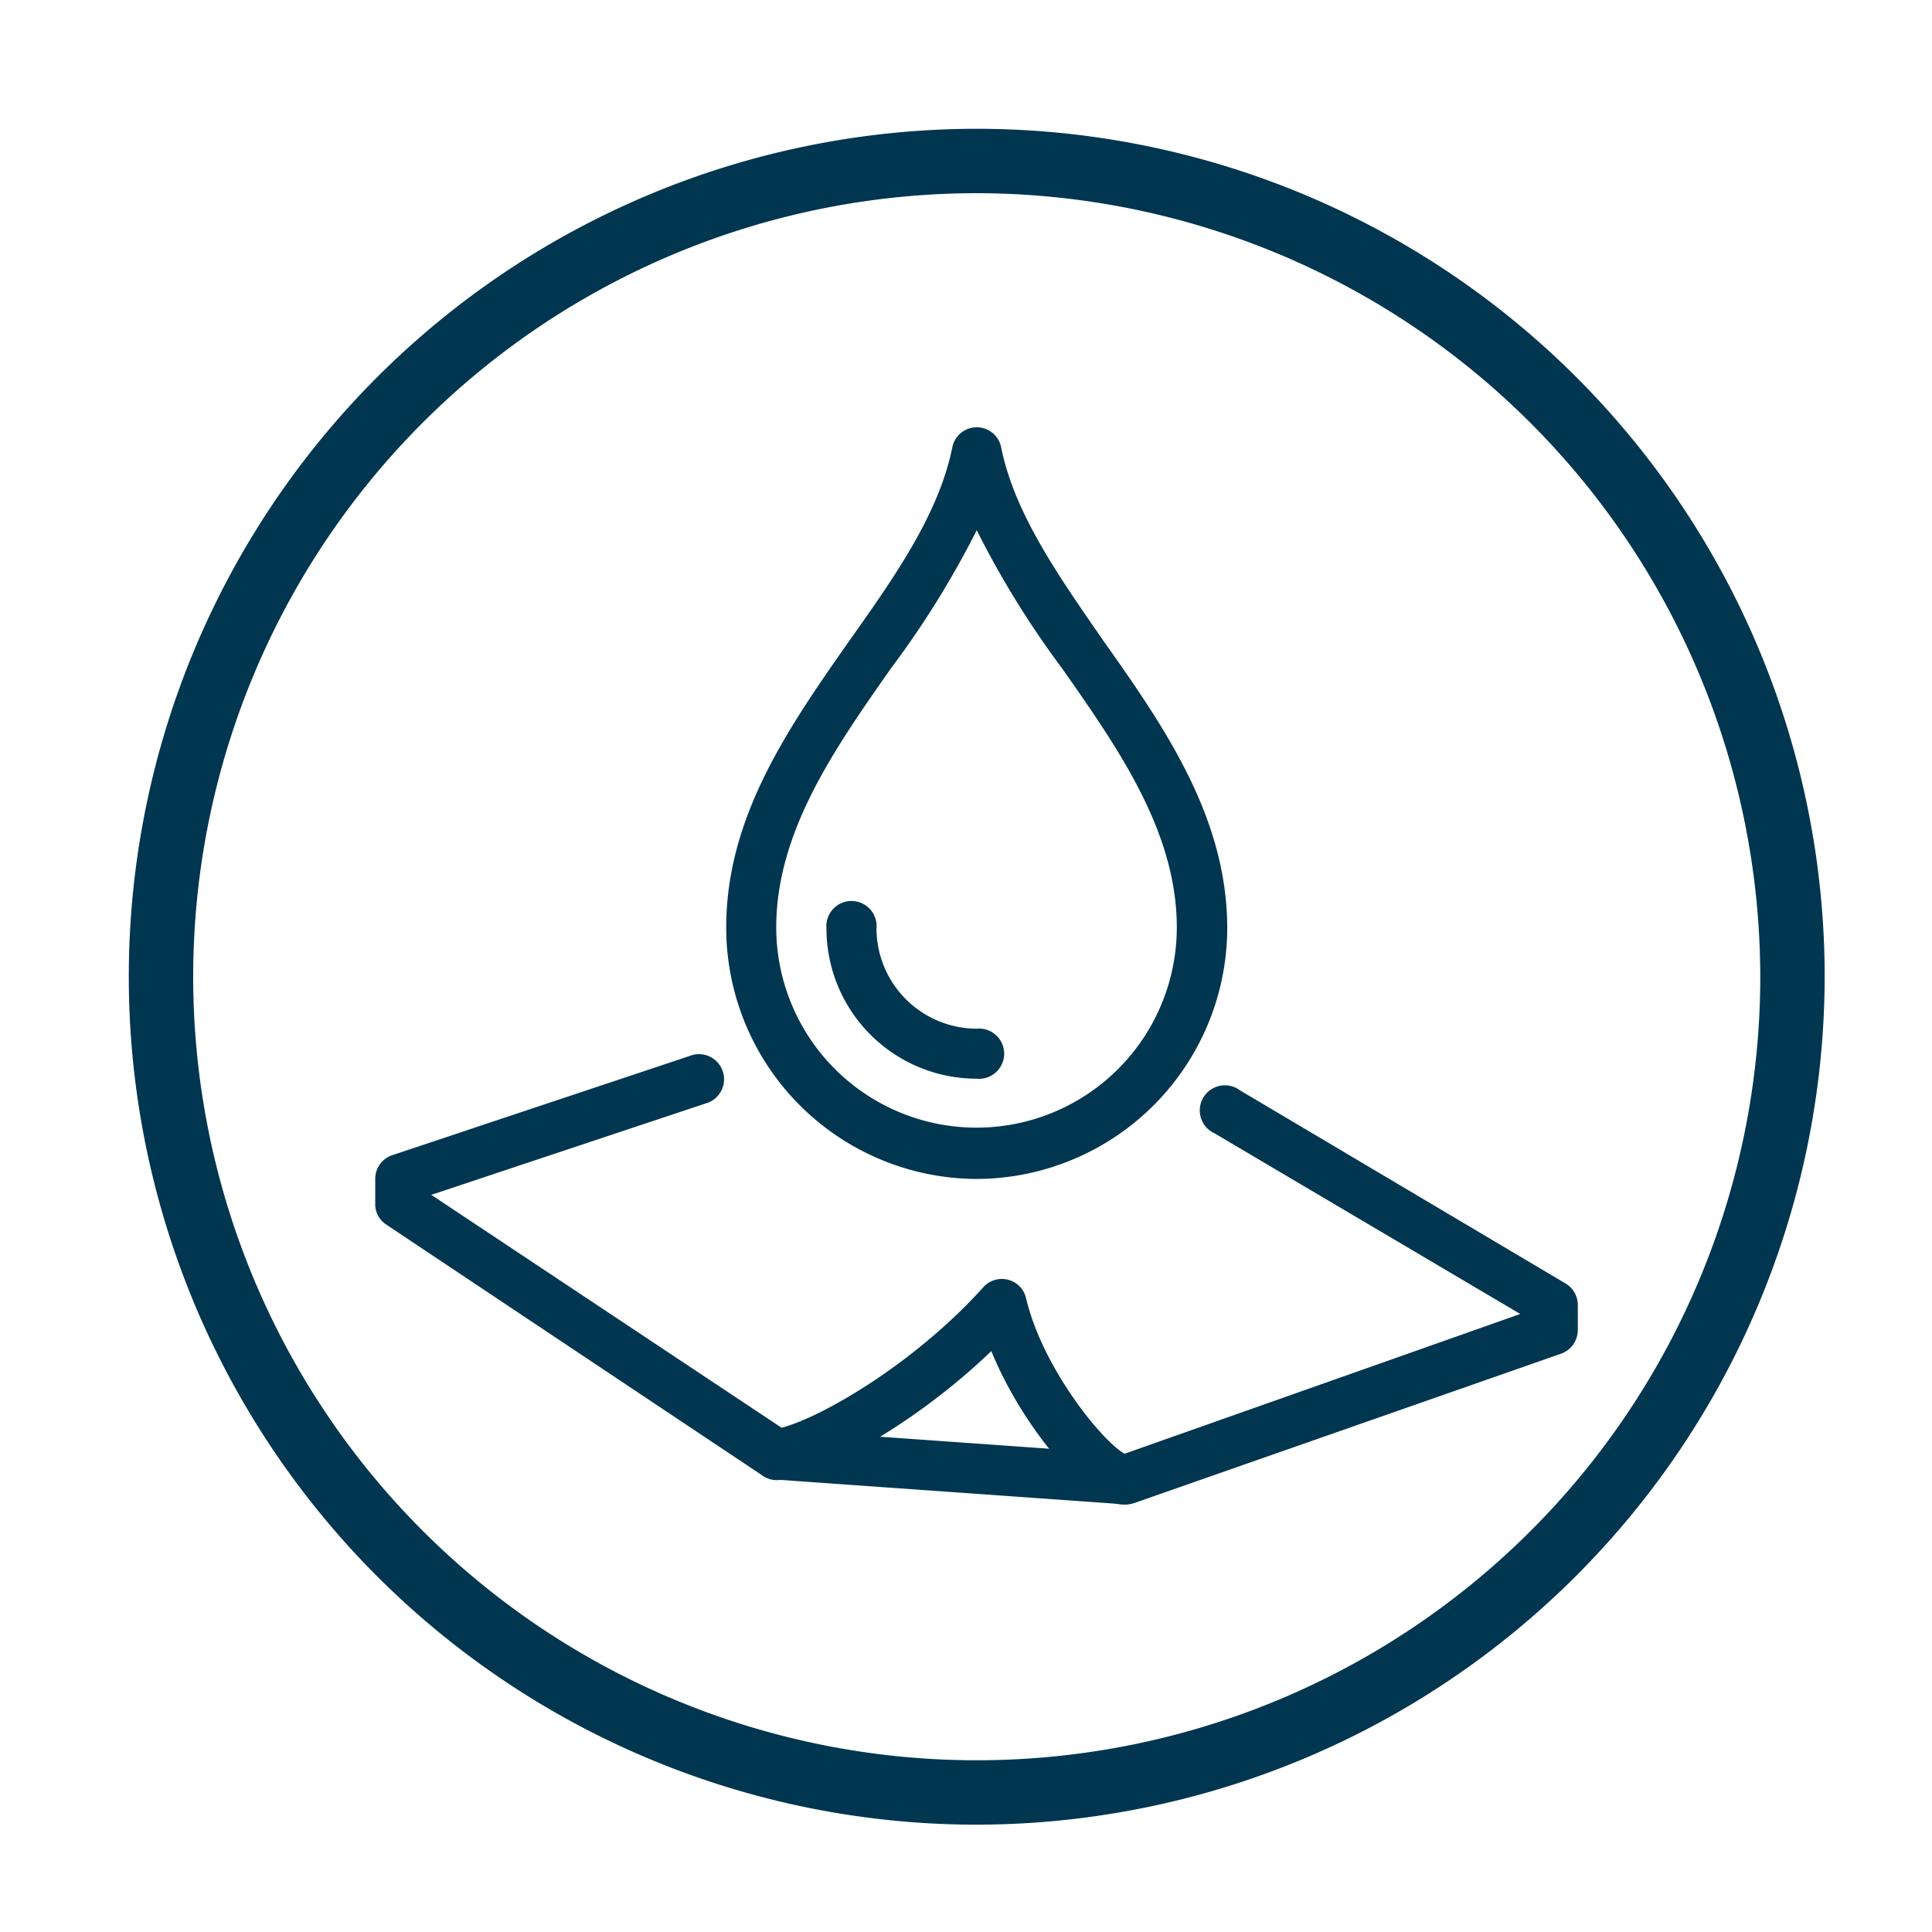
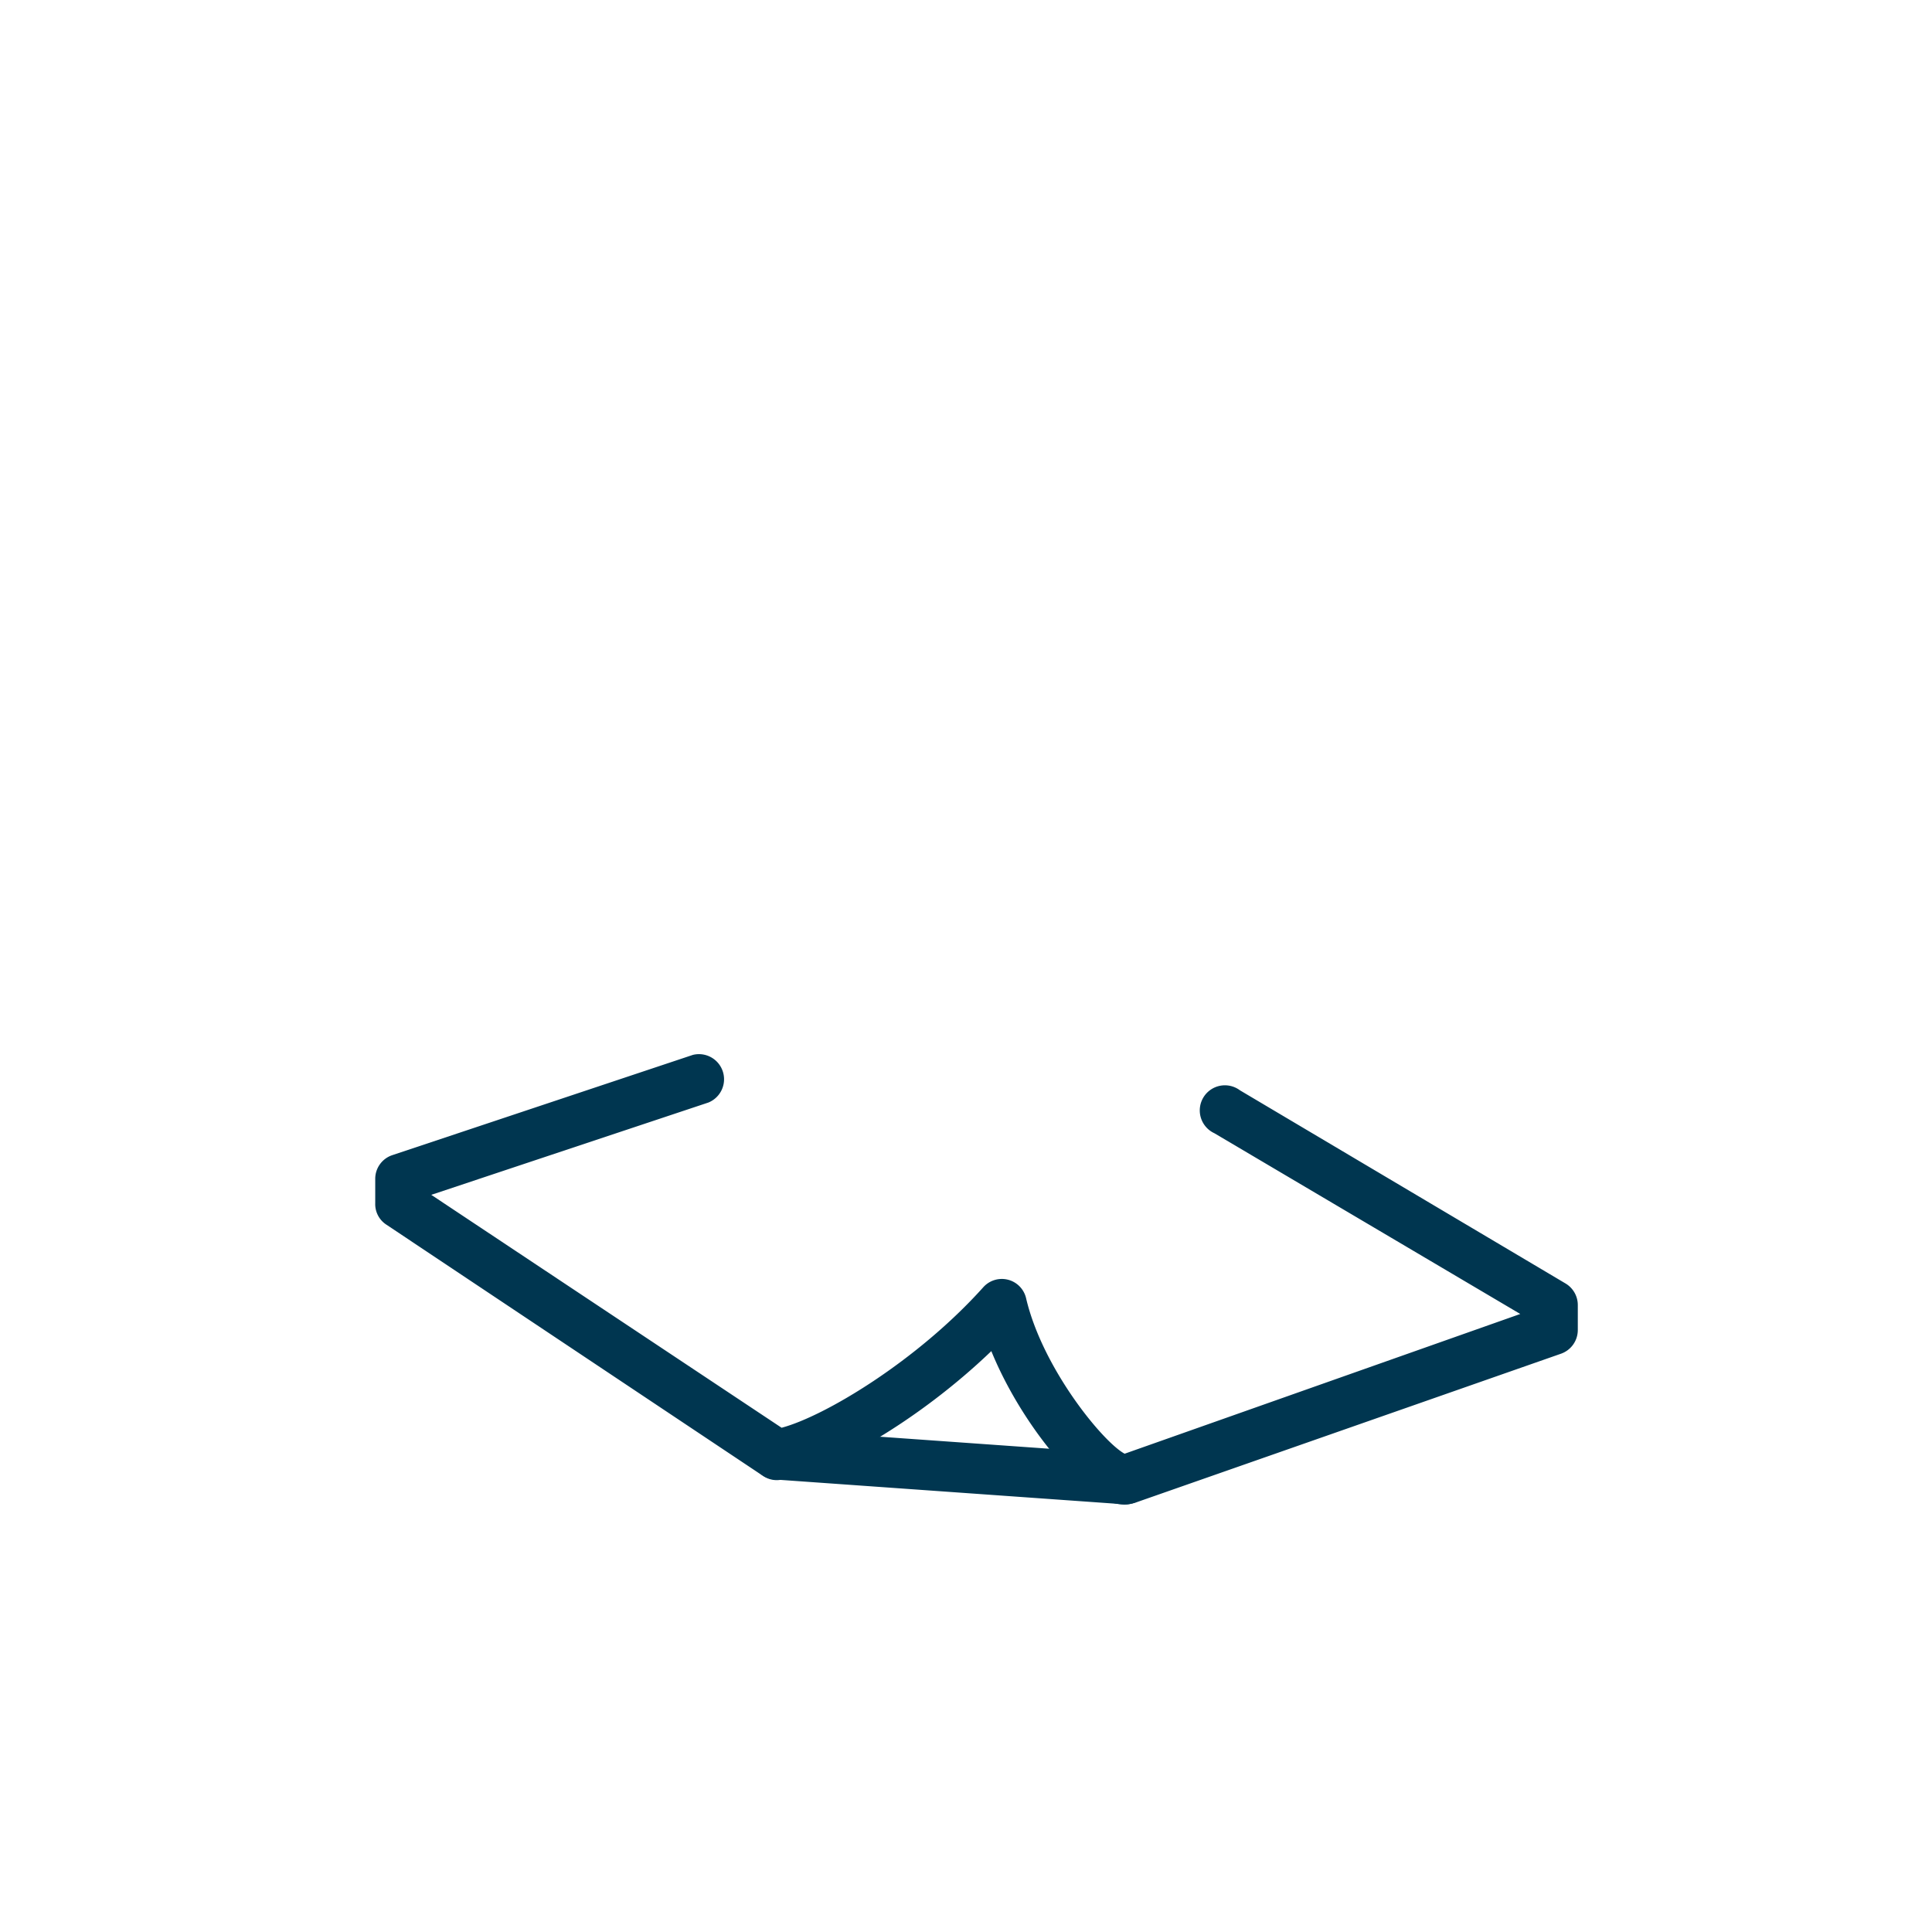
<svg xmlns="http://www.w3.org/2000/svg" id="icons" viewBox="0 0 90 90">
  <defs>
    <style>.cls-1{fill:#003650;}</style>
  </defs>
  <path class="cls-1" d="M52.38,70.09a2.28,2.28,0,0,1-1.2-.38c-1.59-1-3.81-3.85-5-6.77-3.42,3.28-7.62,5.66-9.84,6a1.14,1.14,0,0,1-.8-.19L18,57.05a1.14,1.14,0,0,1-.52-1V54.92a1.16,1.16,0,0,1,.8-1.11l14-4.67A1.17,1.17,0,0,1,33,51.36l-12.91,4.3L36.41,66.51c2-.53,6.31-3.11,9.39-6.54a1.16,1.16,0,0,1,2,.51c.76,3.25,3.57,6.69,4.59,7.24l18.43-6.51L56.57,52.79a1.17,1.17,0,1,1,1.19-2l15.17,9a1.17,1.17,0,0,1,.57,1v1.17a1.17,1.17,0,0,1-.78,1.1L52.89,70A2.24,2.24,0,0,1,52.38,70.09Z" />
  <path class="cls-1" d="M52.5,70.08h-.08L36.09,68.92A1.17,1.17,0,0,1,35,67.67a1.15,1.15,0,0,1,1.24-1.08l16.33,1.16a1.17,1.17,0,0,1-.08,2.33Z" />
-   <path class="cls-1" d="M45.5,54.92A11.71,11.71,0,0,1,33.83,43.2c0-5.18,2.94-9.36,5.77-13.4,2.13-3,4.14-5.89,4.76-8.95a1.16,1.16,0,0,1,2.28,0c.62,3.06,2.63,5.92,4.76,9,2.83,4,5.77,8.22,5.77,13.4A11.71,11.71,0,0,1,45.5,54.92Zm0-30.22a42.92,42.92,0,0,1-4,6.44c-2.63,3.75-5.34,7.62-5.34,12.06a9.33,9.33,0,1,0,18.66,0c0-4.44-2.71-8.31-5.34-12.06A42.92,42.92,0,0,1,45.5,24.7Z" />
-   <path class="cls-1" d="M45.5,50.25a7,7,0,0,1-7-7,1.17,1.17,0,1,1,2.33,0,4.68,4.68,0,0,0,4.67,4.67,1.17,1.17,0,1,1,0,2.33Z" />
-   <path class="cls-1" d="M45.5,85A39.5,39.5,0,1,1,85,45.5,39.55,39.55,0,0,1,45.5,85Zm0-76A36.5,36.5,0,1,0,82,45.5,36.54,36.54,0,0,0,45.5,9Z" />
</svg>